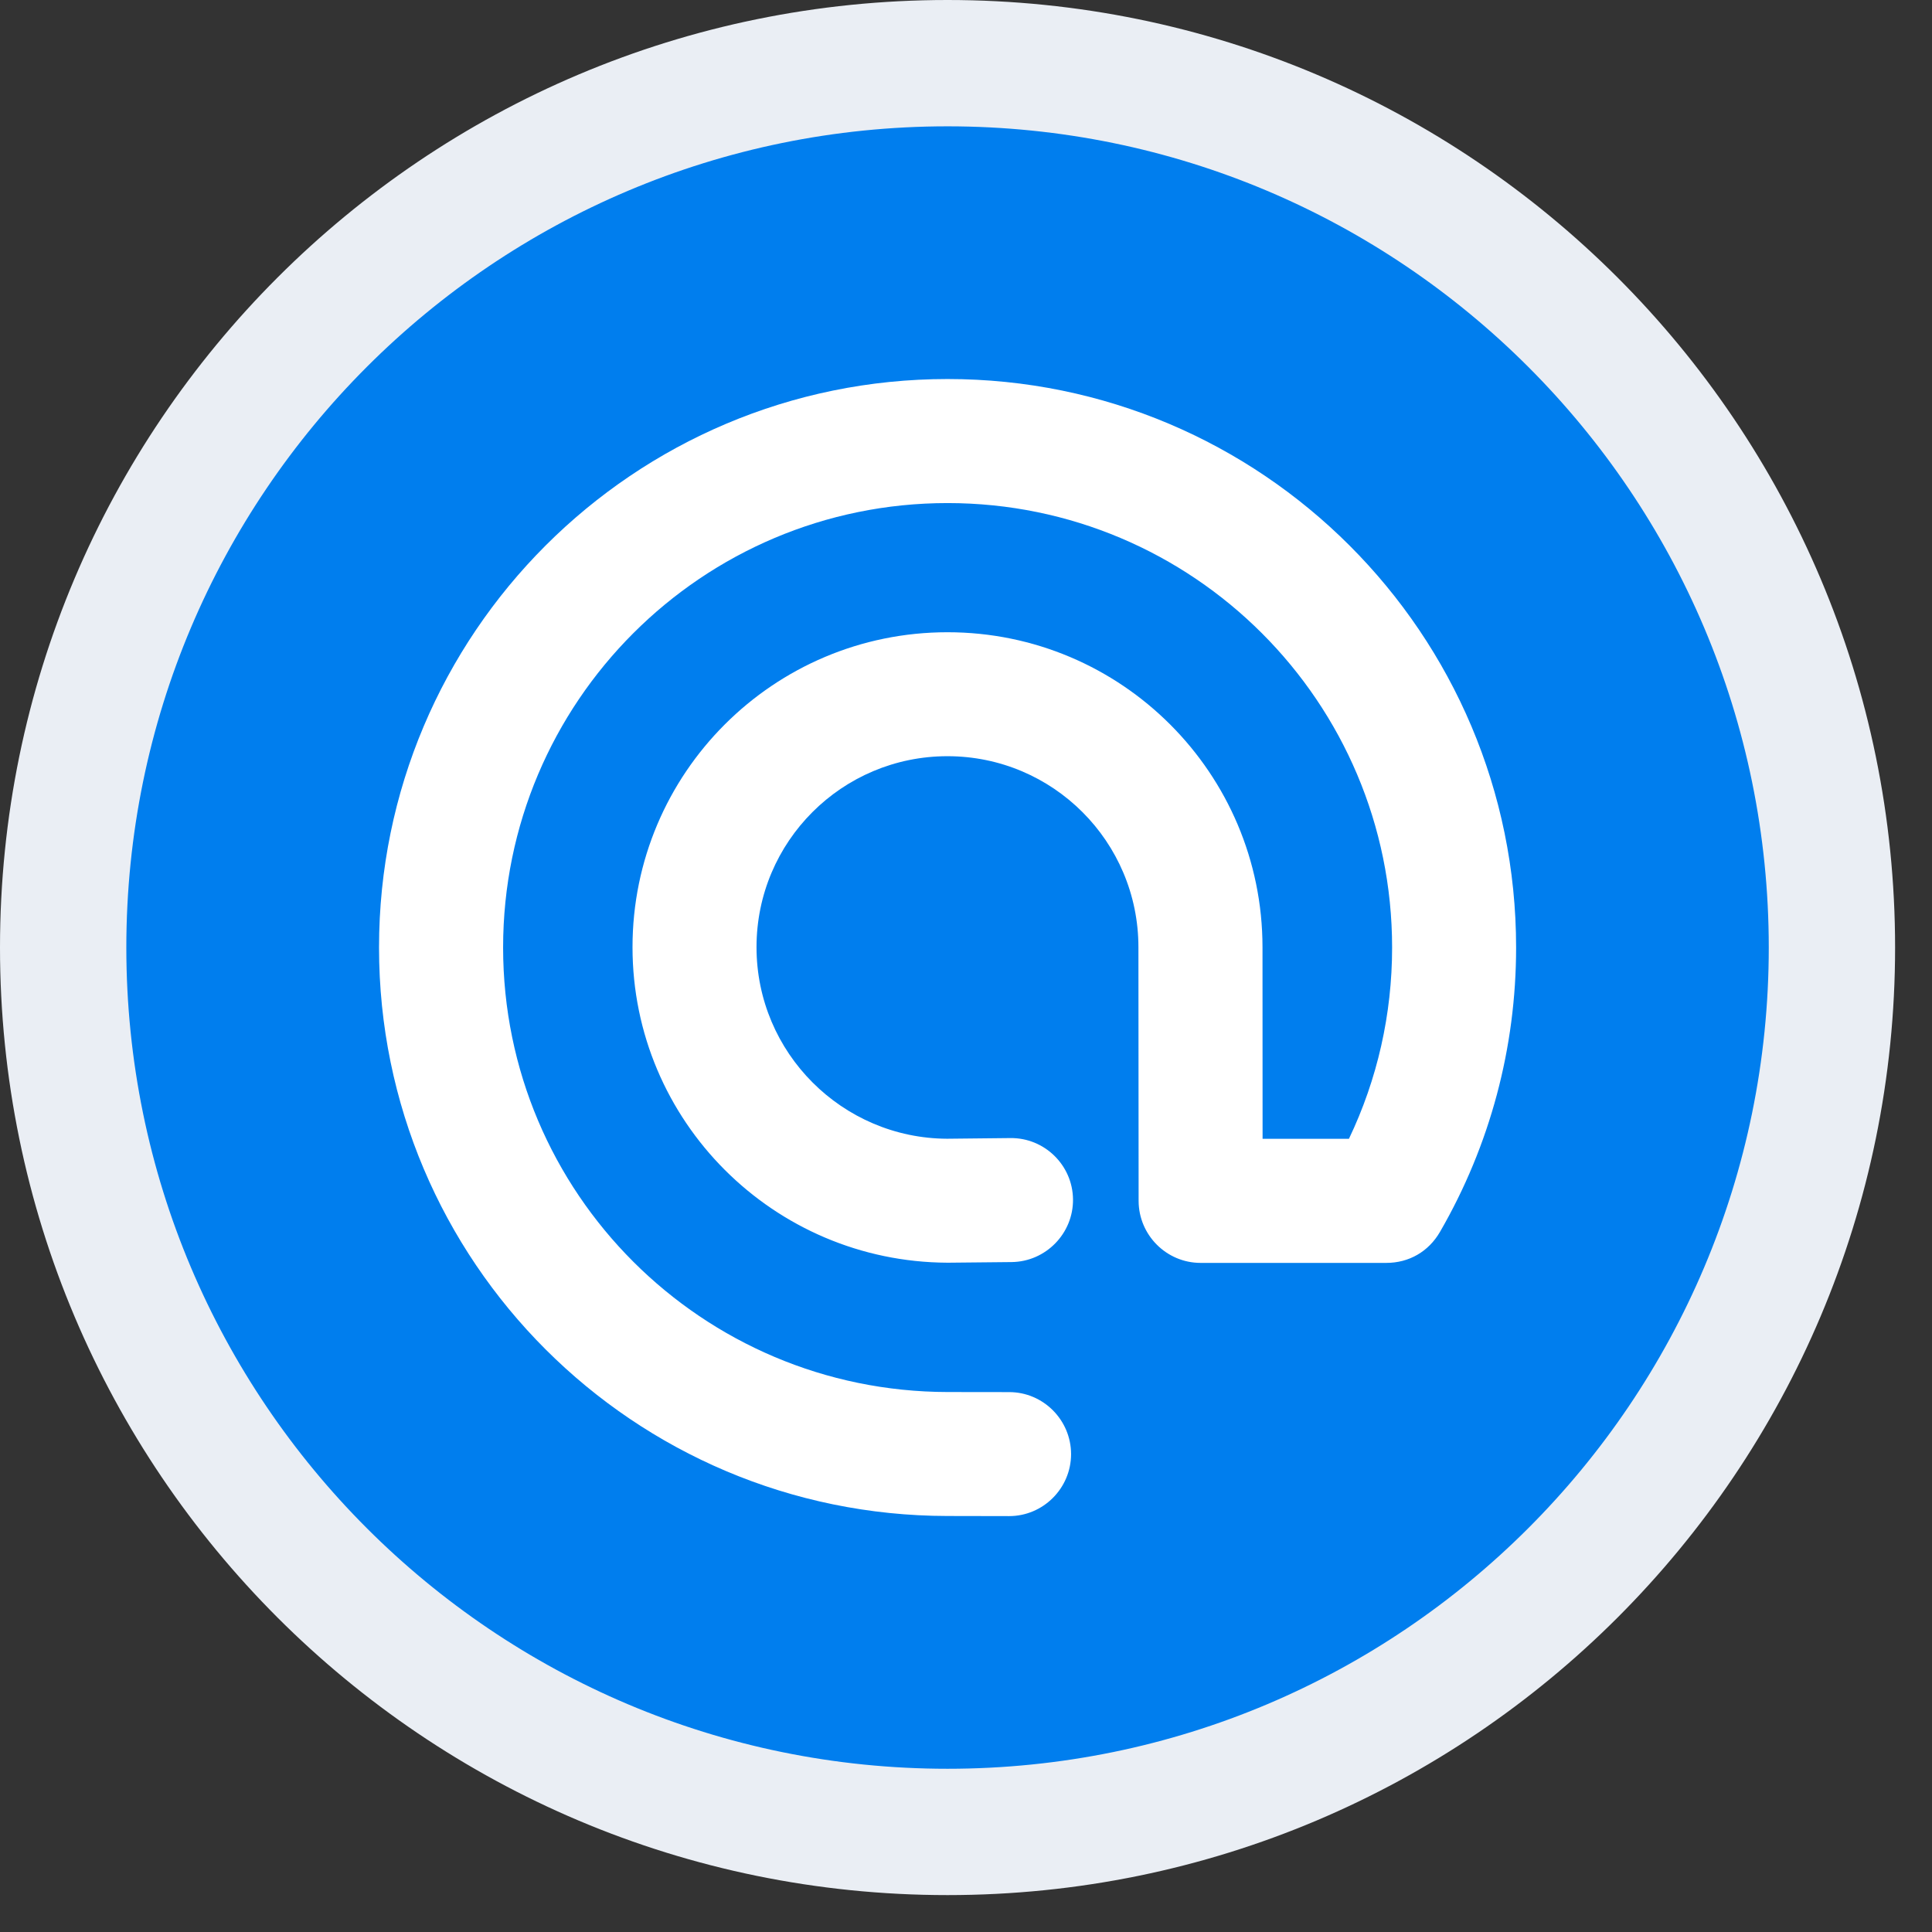
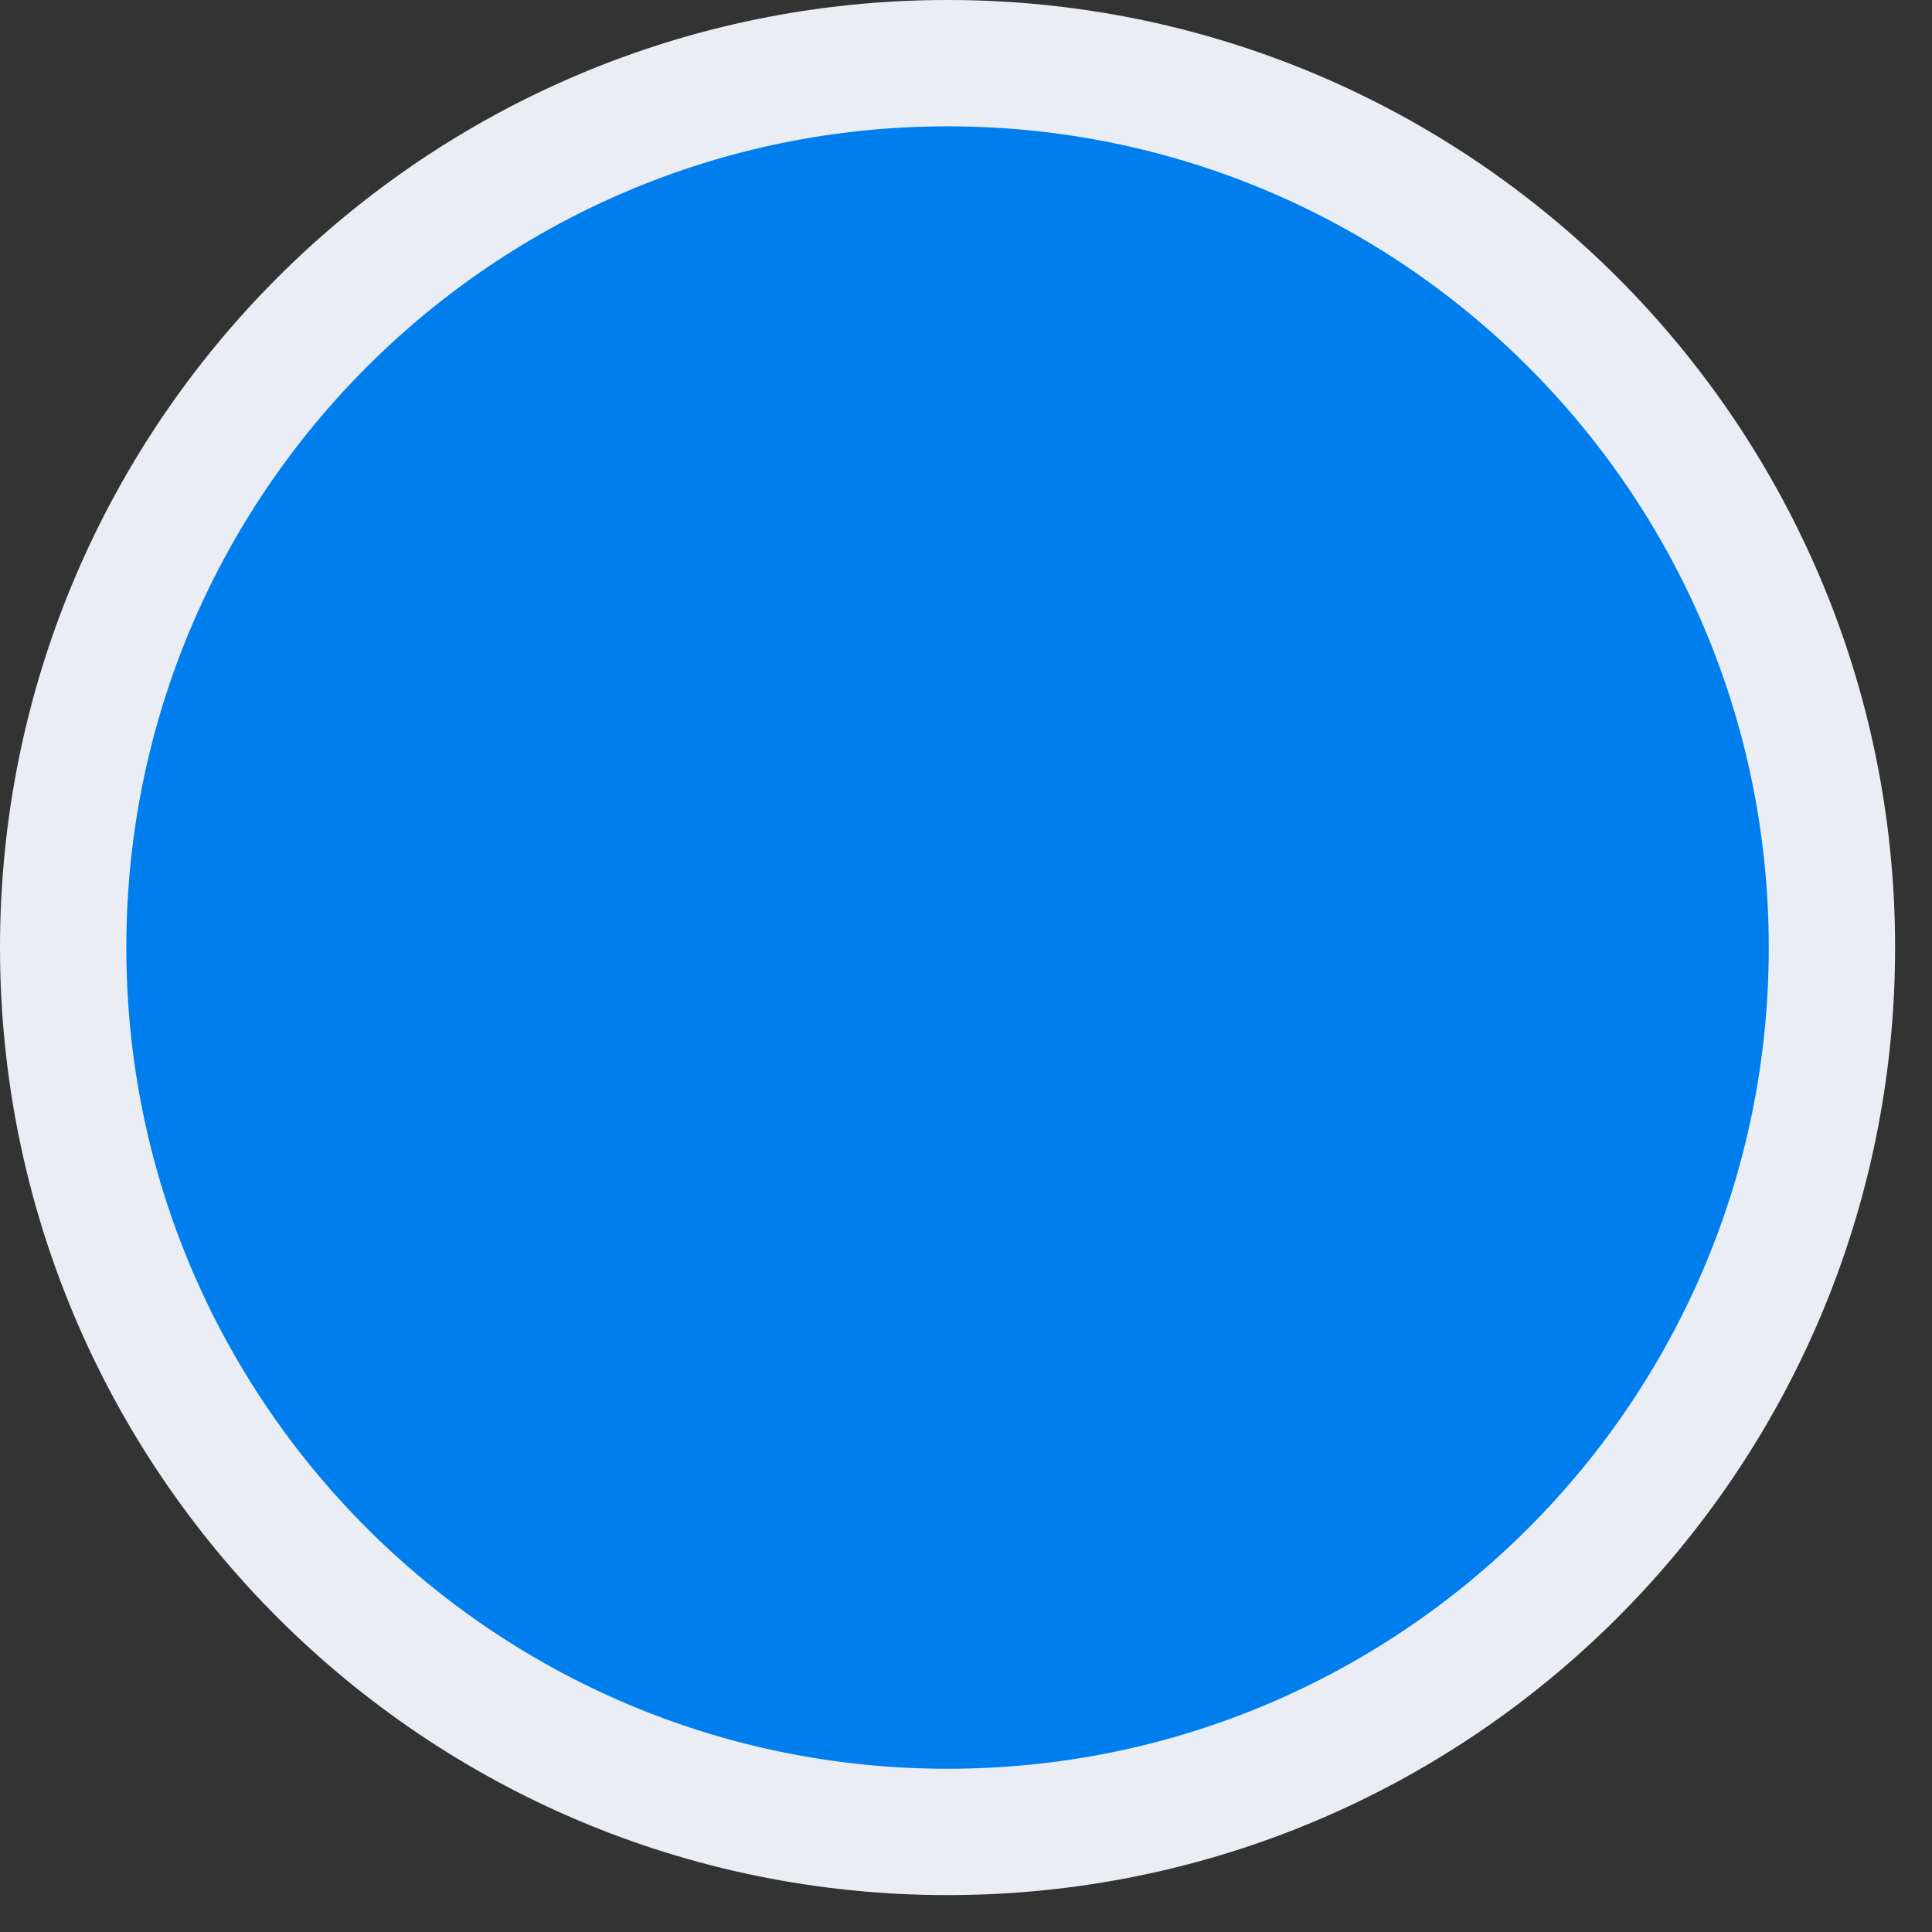
<svg xmlns="http://www.w3.org/2000/svg" width="49" height="49" viewBox="0 0 49 49" fill="none">
  <rect x="0" y="0" width="49" height="49" fill="#333333" stroke="none" />
  <path d="M46.462 24.032C46.462 36.42 36.42 46.462 24.032 46.462C11.645 46.462 1.602 36.42 1.602 24.032C1.602 11.644 11.645 1.602 24.032 1.602C36.42 1.602 46.462 11.644 46.462 24.032Z" fill="#007EEE" stroke="#EAEEF4" stroke-width="3.204" />
-   <path d="M34.212 28.883H32.022L32.02 24.022C32.017 19.612 28.442 16.035 24.03 16.035C19.619 16.035 16.042 19.61 16.042 24.022C16.042 28.436 19.622 32.006 24.03 32.025H24.055L25.658 32.009C26.524 31.999 27.223 31.283 27.214 30.418C27.205 29.552 26.491 28.853 25.623 28.864L24.02 28.881C21.365 28.869 19.187 26.705 19.187 24.022C19.187 21.345 21.356 19.179 24.03 19.179C26.706 19.179 28.873 21.348 28.873 24.024L28.878 30.458C28.88 31.323 29.584 32.03 30.45 32.03H35.16C35.735 32.03 36.231 31.744 36.521 31.244C37.792 29.047 38.452 26.569 38.452 24.031C38.452 16.07 31.996 9.613 24.032 9.613C16.07 9.613 9.613 16.07 9.613 24.031C9.613 31.995 16.07 38.44 24.03 38.449L25.59 38.452C26.456 38.454 27.163 37.747 27.165 36.882C27.165 36.016 26.461 35.307 25.595 35.307L24.035 35.305C17.809 35.296 12.76 30.261 12.76 24.031C12.76 17.806 17.806 12.759 24.032 12.759C30.26 12.759 35.307 17.806 35.307 24.031C35.307 25.72 34.935 27.372 34.212 28.883Z" fill="white" />
</svg>